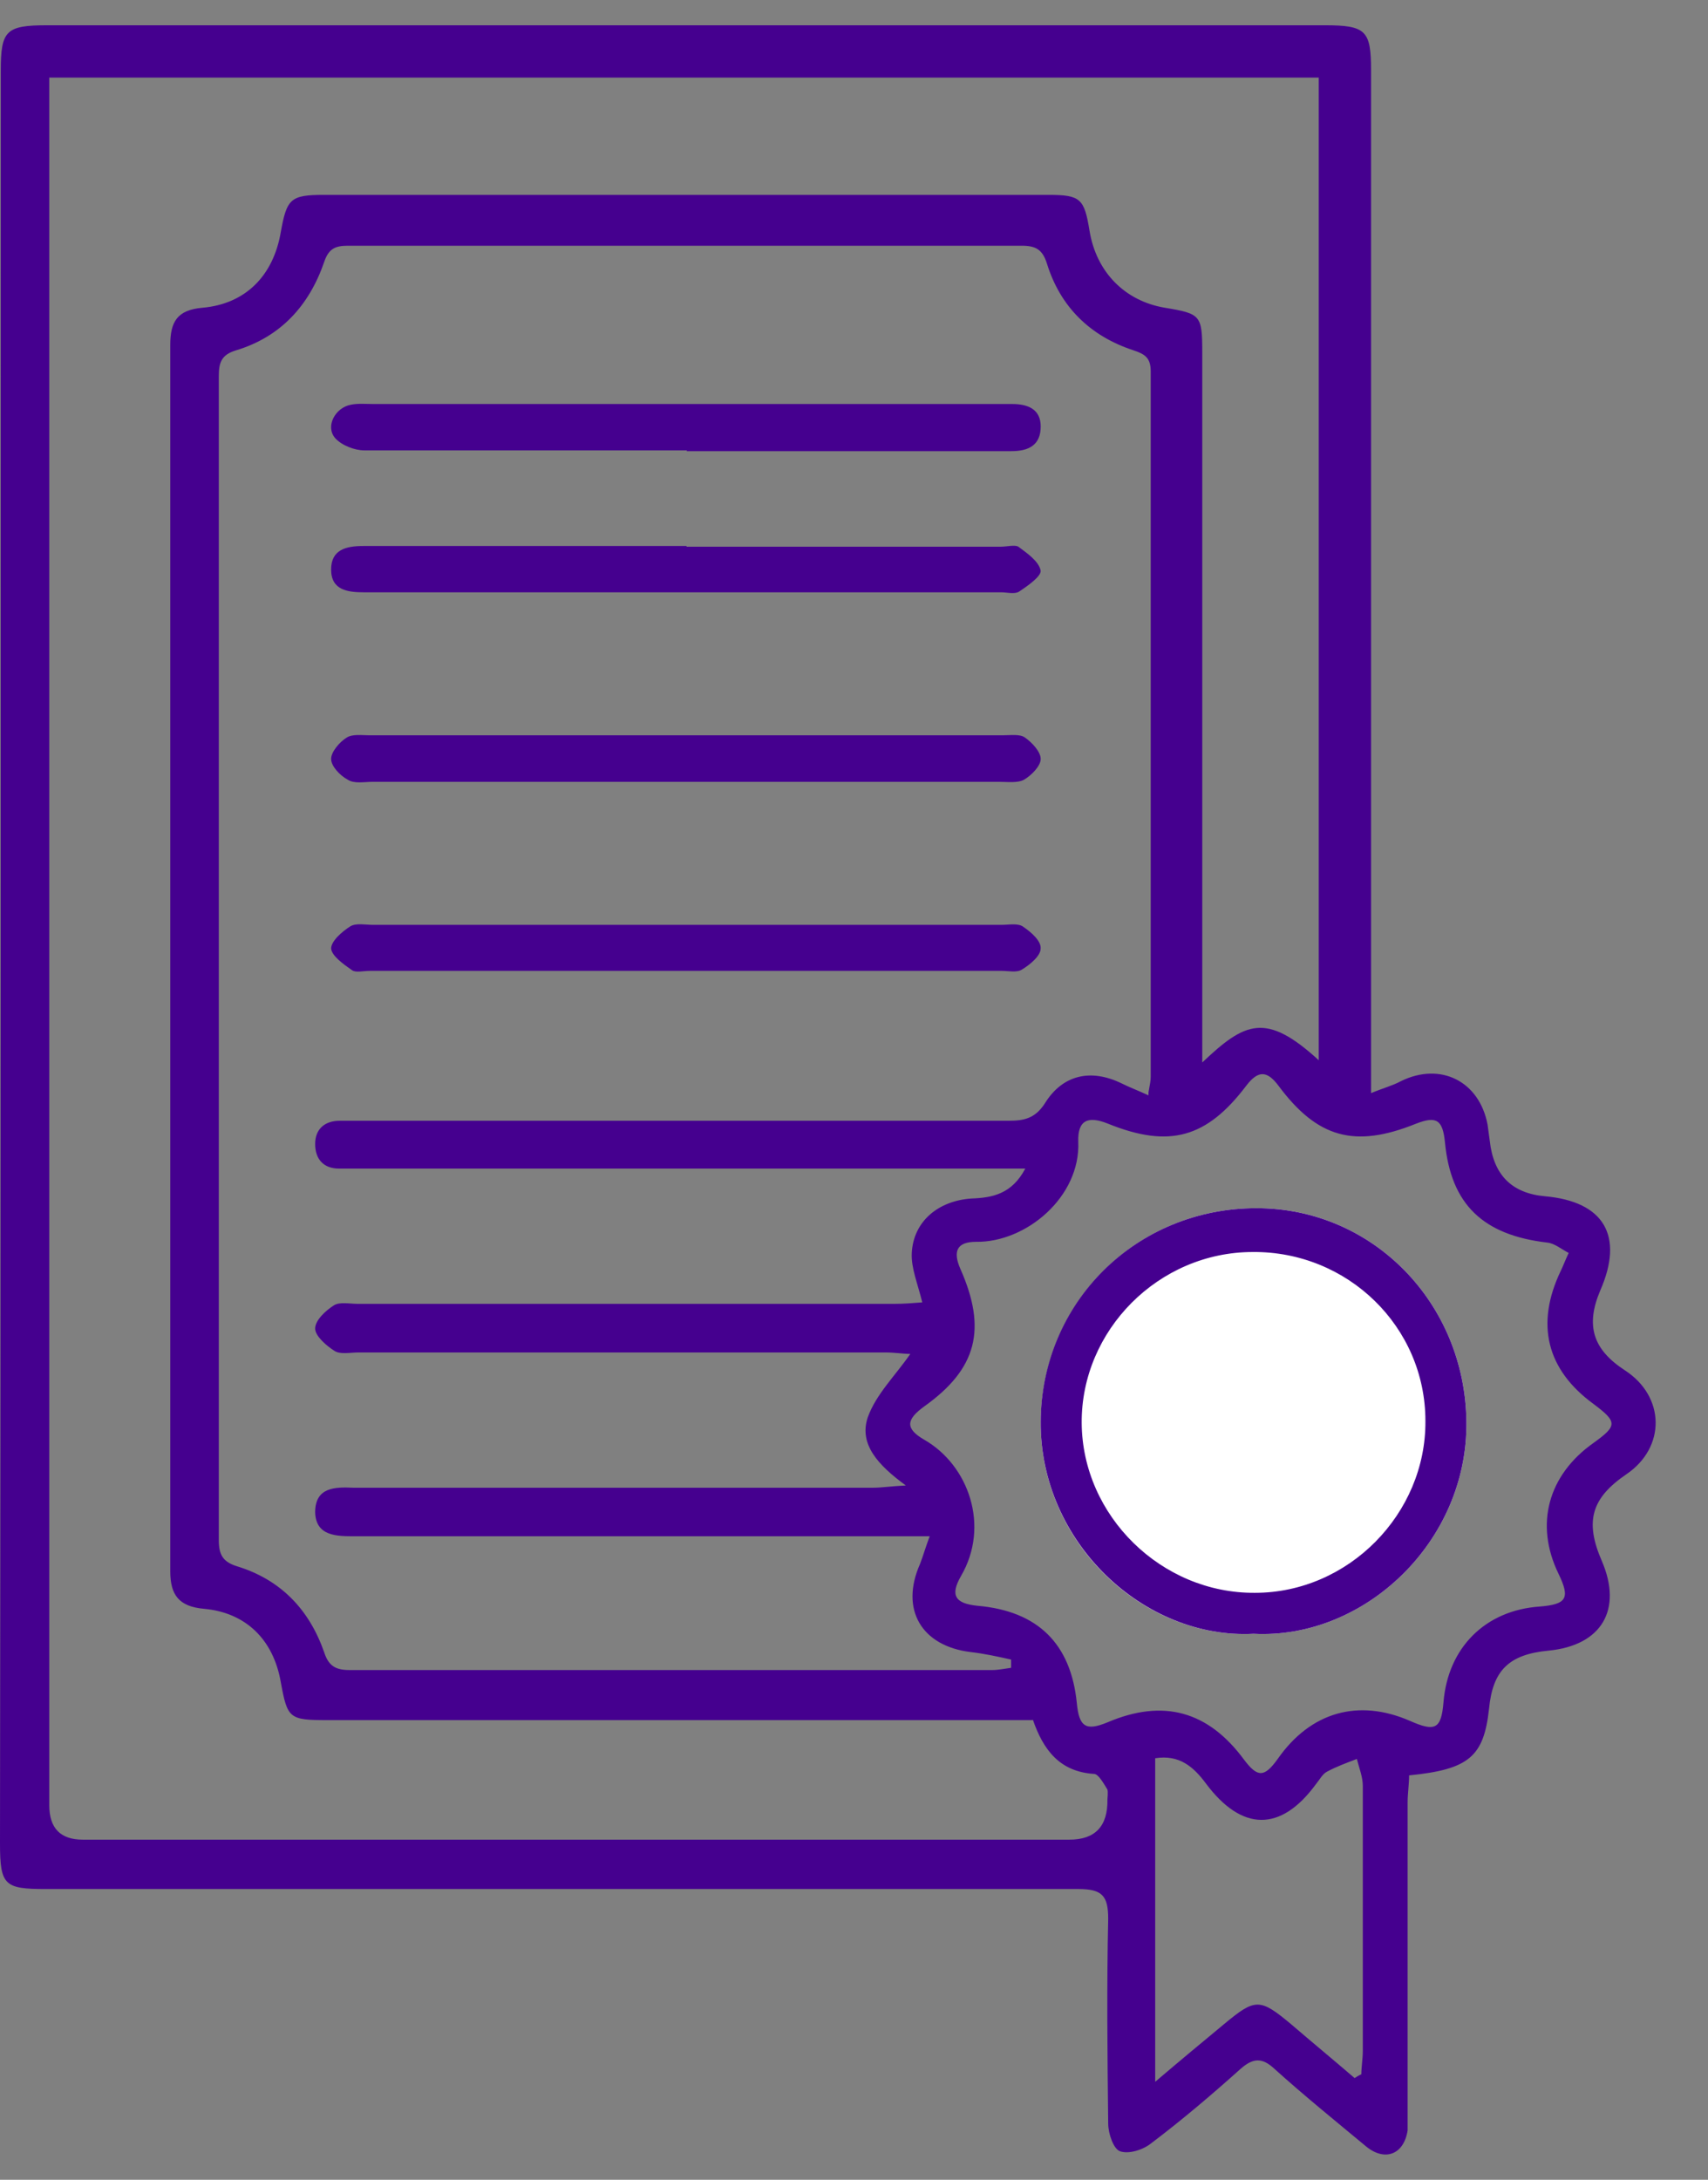
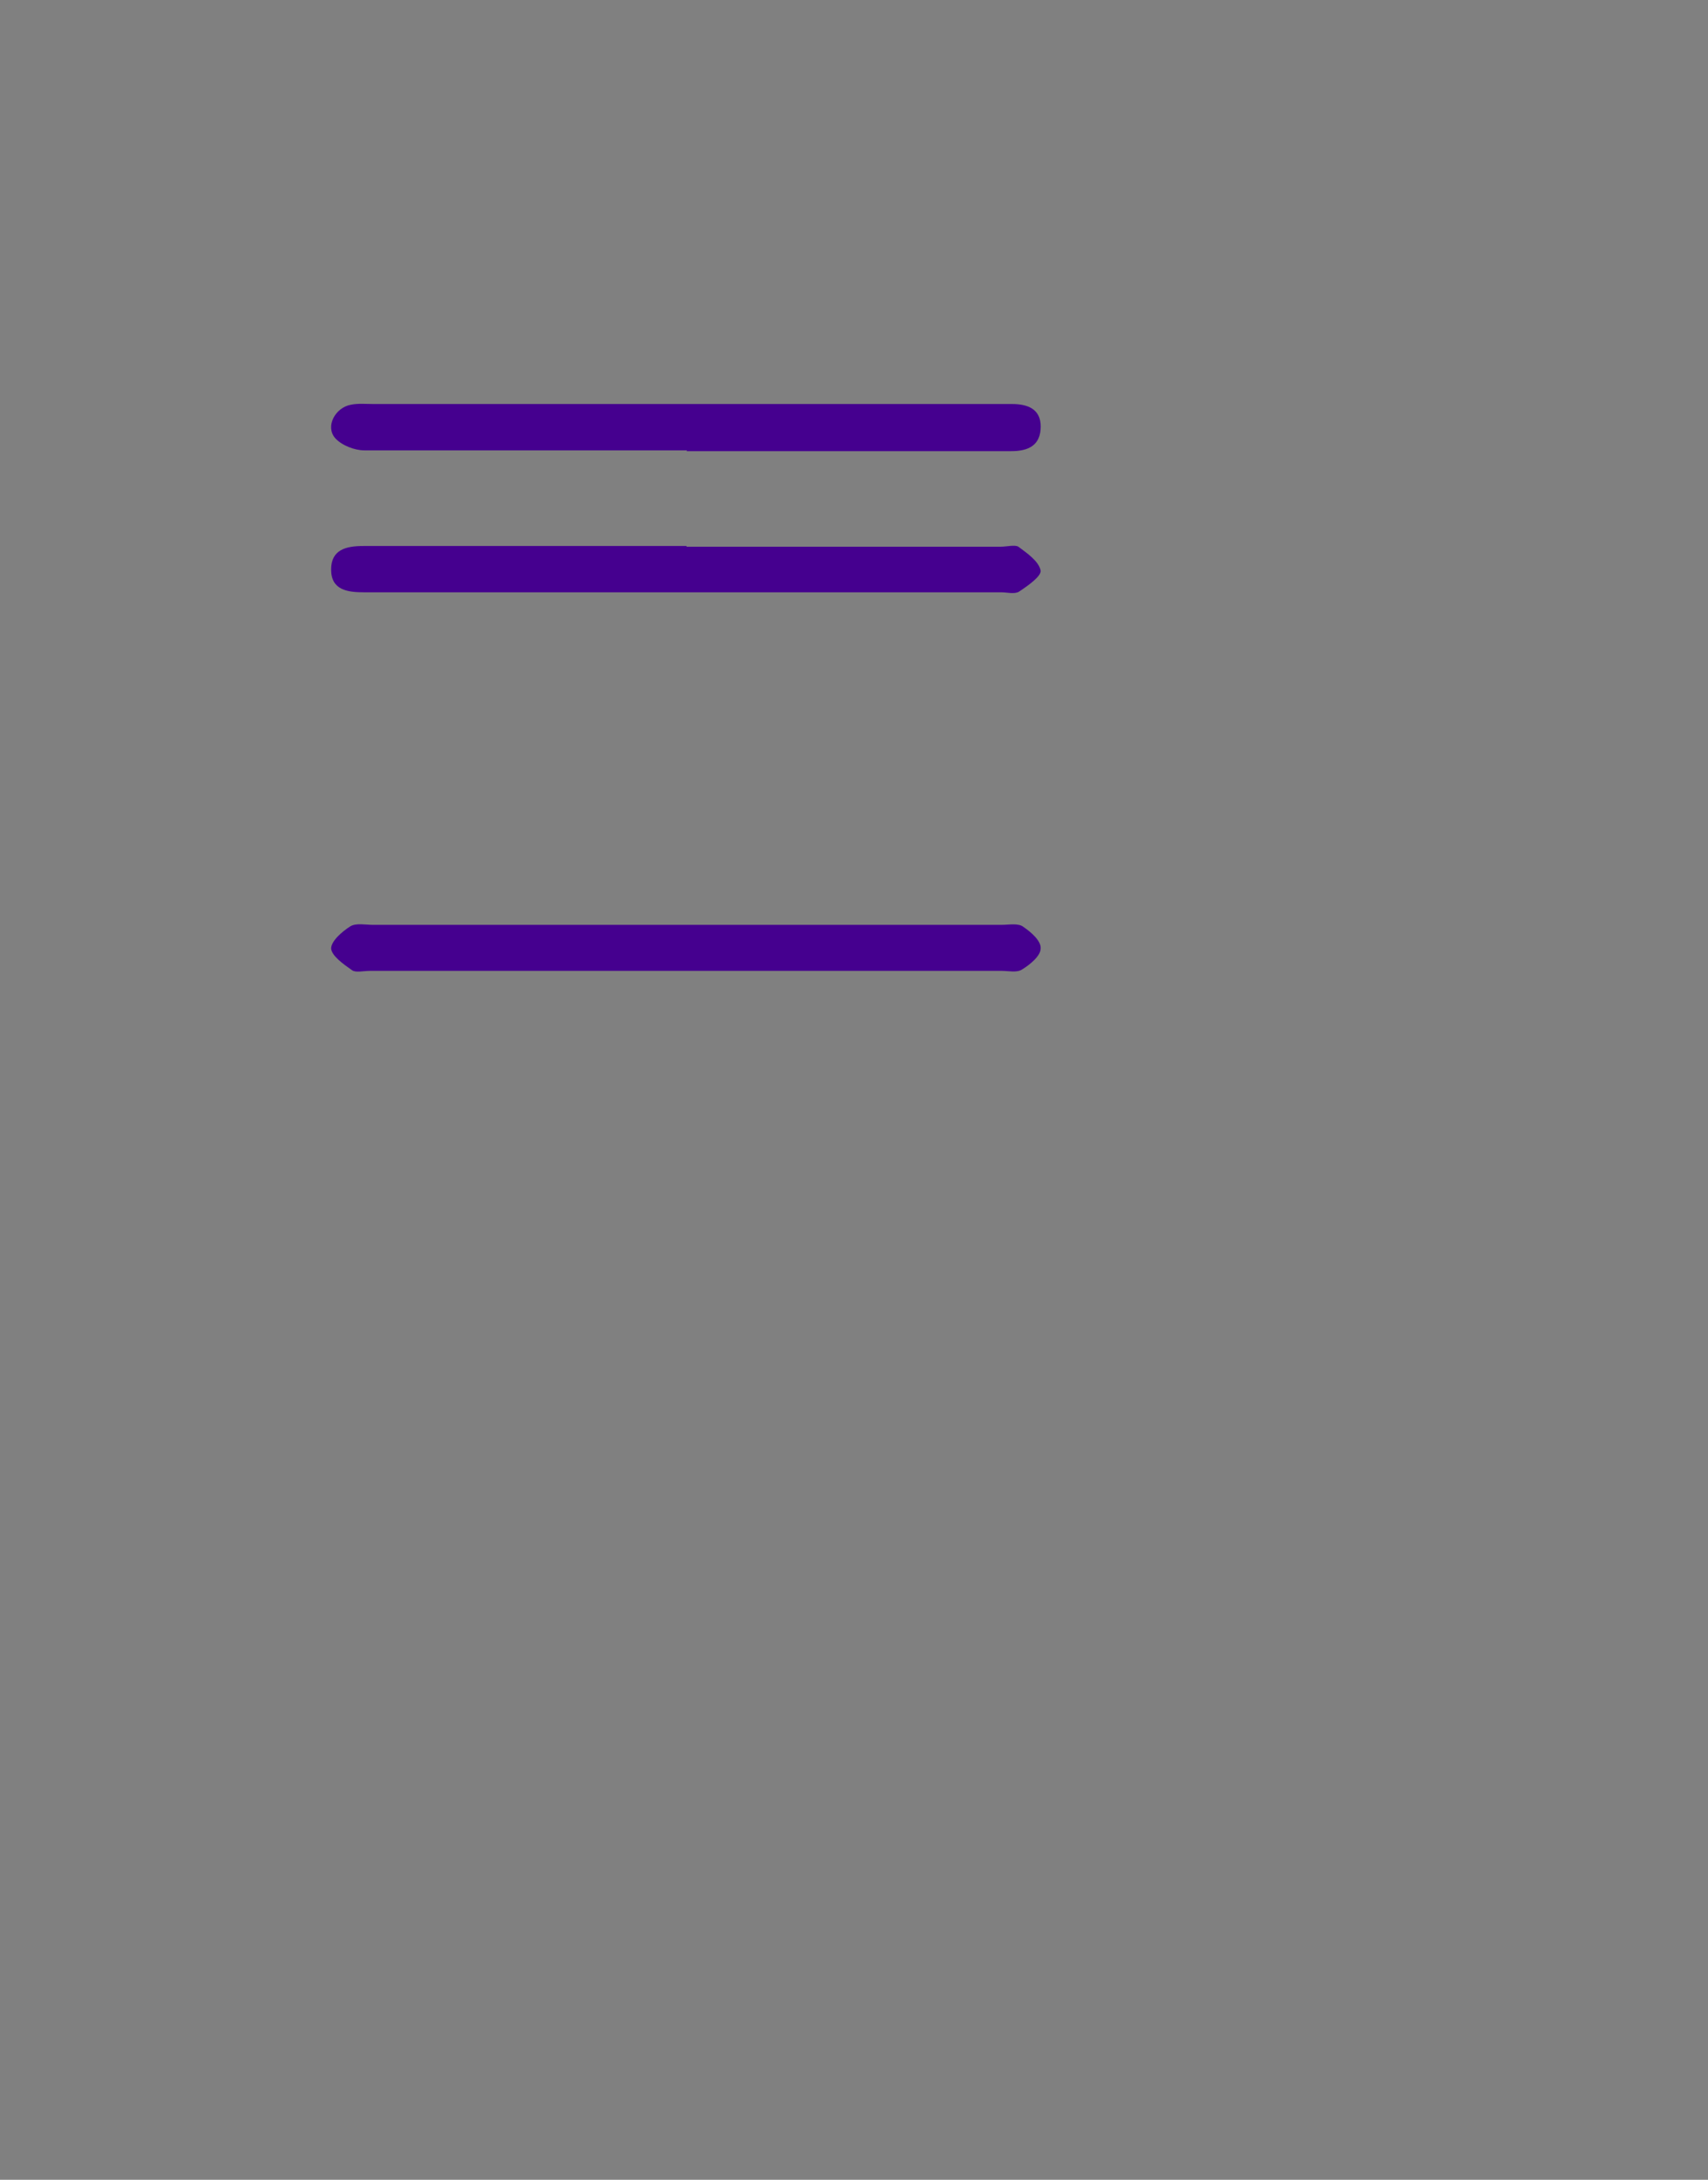
<svg xmlns="http://www.w3.org/2000/svg" width="29" height="37" viewBox="0 0 29 37" fill="none">
  <rect x="0" y="0" width="29" height="37" fill="#808080" stroke="none" />
-   <path d="M23.279 18.555C23.494 18.466 23.646 18.428 23.786 18.352C24.458 18.022 25.117 18.352 25.257 19.088C25.269 19.177 25.282 19.278 25.295 19.367C25.358 19.938 25.662 20.255 26.233 20.306C27.235 20.395 27.577 20.978 27.171 21.904C26.918 22.5 27.044 22.906 27.59 23.261C28.274 23.705 28.287 24.568 27.615 25.024C27.019 25.43 26.905 25.824 27.197 26.496C27.552 27.32 27.197 27.929 26.296 28.018C25.624 28.081 25.345 28.348 25.282 29.007C25.193 29.819 24.94 30.035 23.925 30.136C23.925 30.289 23.9 30.441 23.9 30.593C23.9 32.343 23.9 34.081 23.9 35.832C23.9 35.946 23.9 36.047 23.9 36.162C23.837 36.568 23.52 36.694 23.203 36.441C22.683 36.009 22.15 35.578 21.643 35.121C21.428 34.919 21.275 34.931 21.06 35.121C20.578 35.553 20.071 35.984 19.551 36.377C19.412 36.491 19.171 36.568 19.019 36.517C18.904 36.479 18.816 36.212 18.816 36.047C18.803 34.893 18.79 33.726 18.816 32.572C18.816 32.179 18.714 32.065 18.308 32.065C12.463 32.065 6.618 32.065 0.773 32.065C0.076 32.065 0 32.001 0 31.291C0.013 21.257 0.013 11.223 0.013 1.202C0.013 0.518 0.101 0.429 0.799 0.429C8.026 0.429 15.266 0.429 22.493 0.429C23.19 0.429 23.279 0.518 23.279 1.19C23.279 6.784 23.279 12.365 23.279 17.959V18.555ZM19.5 18.543C19.526 18.403 19.538 18.34 19.538 18.276C19.538 14.28 19.538 10.285 19.538 6.302C19.538 6.073 19.437 6.01 19.247 5.947C18.511 5.706 18.004 5.211 17.776 4.475C17.7 4.234 17.586 4.171 17.345 4.171C13.528 4.171 9.712 4.171 5.908 4.171C5.693 4.171 5.579 4.221 5.503 4.45C5.249 5.185 4.767 5.718 4.007 5.947C3.753 6.023 3.715 6.162 3.715 6.391C3.715 12.974 3.715 19.557 3.715 26.141C3.715 26.382 3.778 26.509 4.019 26.585C4.767 26.813 5.249 27.32 5.503 28.043C5.579 28.284 5.706 28.348 5.934 28.348C9.573 28.348 13.212 28.348 16.85 28.348C16.952 28.348 17.066 28.323 17.167 28.31C17.167 28.259 17.167 28.208 17.167 28.17C16.939 28.119 16.711 28.069 16.483 28.043C15.646 27.942 15.278 27.32 15.621 26.547C15.671 26.42 15.709 26.28 15.785 26.077C15.557 26.077 15.418 26.077 15.266 26.077C13.883 26.077 12.514 26.077 11.132 26.077C9.433 26.077 7.722 26.077 6.023 26.077C5.718 26.077 5.363 26.077 5.351 25.671C5.351 25.24 5.693 25.24 5.997 25.253C6.124 25.253 6.238 25.253 6.365 25.253C9.18 25.253 12.007 25.253 14.822 25.253C14.974 25.253 15.126 25.227 15.38 25.215C14.911 24.872 14.581 24.517 14.733 24.06C14.873 23.667 15.202 23.35 15.456 22.982C15.342 22.982 15.19 22.957 15.037 22.957C12.058 22.957 9.066 22.957 6.086 22.957C5.946 22.957 5.782 22.995 5.68 22.931C5.541 22.843 5.351 22.678 5.351 22.551C5.351 22.411 5.528 22.247 5.668 22.158C5.769 22.094 5.934 22.132 6.073 22.132C9.116 22.132 12.146 22.132 15.19 22.132C15.342 22.132 15.494 22.12 15.659 22.107C15.582 21.79 15.468 21.523 15.481 21.27C15.507 20.737 15.925 20.382 16.495 20.344C16.85 20.331 17.18 20.268 17.408 19.836H16.825C13.275 19.836 9.712 19.836 6.162 19.836C6.023 19.836 5.896 19.836 5.756 19.836C5.49 19.836 5.351 19.672 5.351 19.418C5.351 19.164 5.515 19.024 5.769 19.024C5.896 19.024 6.01 19.024 6.137 19.024C9.801 19.024 13.465 19.024 17.129 19.024C17.383 19.024 17.573 18.986 17.738 18.733C18.042 18.238 18.524 18.137 19.044 18.39C19.171 18.454 19.31 18.505 19.5 18.593V18.543ZM17.535 29.198C17.37 29.198 17.206 29.198 17.053 29.198C13.224 29.198 9.395 29.198 5.566 29.198C4.907 29.198 4.881 29.172 4.767 28.551C4.641 27.828 4.171 27.371 3.461 27.308C3.043 27.27 2.891 27.079 2.891 26.673C2.891 19.735 2.891 12.796 2.891 5.858C2.891 5.465 3.005 5.262 3.436 5.224C4.171 5.16 4.641 4.678 4.767 3.942C4.869 3.372 4.932 3.308 5.503 3.308C9.598 3.308 13.706 3.308 17.801 3.308C18.347 3.308 18.41 3.372 18.499 3.917C18.613 4.615 19.095 5.109 19.779 5.224C20.388 5.325 20.413 5.35 20.413 5.985C20.413 9.828 20.413 13.672 20.413 17.515C20.413 17.667 20.413 17.832 20.413 18.035C21.136 17.35 21.491 17.173 22.391 17.997V1.317H0.837C0.837 1.52 0.837 1.685 0.837 1.862C0.837 11.452 0.837 21.054 0.837 30.644C0.837 31.033 1.027 31.227 1.407 31.227C6.986 31.227 12.578 31.227 18.156 31.227C18.596 31.227 18.811 30.999 18.803 30.542C18.803 30.542 18.816 30.415 18.803 30.377C18.74 30.276 18.651 30.111 18.575 30.111C17.992 30.073 17.713 29.705 17.535 29.185V29.198ZM26.639 21.27C26.512 21.206 26.398 21.105 26.271 21.092C25.181 20.965 24.635 20.445 24.534 19.392C24.496 19.012 24.395 18.936 24.04 19.075C23 19.494 22.366 19.316 21.706 18.428C21.516 18.175 21.364 18.162 21.161 18.428C20.489 19.316 19.855 19.494 18.816 19.075C18.473 18.936 18.296 19.012 18.308 19.38C18.347 20.318 17.421 21.092 16.572 21.079C16.242 21.079 16.178 21.244 16.305 21.536C16.762 22.564 16.584 23.236 15.697 23.87C15.38 24.098 15.367 24.251 15.697 24.441C16.445 24.872 16.812 25.9 16.318 26.75C16.128 27.079 16.216 27.219 16.597 27.257C17.624 27.346 18.182 27.904 18.283 28.906C18.321 29.312 18.435 29.388 18.803 29.236C19.754 28.83 20.515 29.046 21.123 29.87C21.352 30.174 21.466 30.174 21.694 29.857C22.252 29.058 23.063 28.83 23.938 29.21C24.369 29.401 24.471 29.35 24.509 28.893C24.585 27.967 25.219 27.333 26.144 27.27C26.601 27.232 26.664 27.13 26.461 26.712C26.055 25.874 26.284 25.037 27.057 24.492C27.463 24.2 27.463 24.137 27.057 23.832C26.258 23.249 26.068 22.475 26.499 21.574C26.537 21.498 26.563 21.422 26.639 21.257V21.27ZM23 35.274C23 35.274 23.076 35.223 23.114 35.21C23.114 35.083 23.139 34.944 23.139 34.817C23.139 33.32 23.139 31.823 23.139 30.314C23.139 30.162 23.076 30.009 23.038 29.857C22.873 29.921 22.695 29.984 22.531 30.073C22.455 30.111 22.404 30.212 22.34 30.289C21.744 31.1 21.085 31.088 20.477 30.276C20.261 29.984 20.02 29.781 19.614 29.845V35.337C20.046 34.969 20.413 34.665 20.781 34.36C21.314 33.916 21.39 33.916 21.922 34.36C22.277 34.665 22.645 34.969 23 35.274Z" fill="#45008F" />
-   <path d="M21.284 27.732C23.164 27.83 24.923 26.17 24.898 24.132C24.874 22.119 23.311 20.508 21.333 20.508C19.294 20.508 17.694 22.107 17.67 24.132C17.658 26.195 19.428 27.83 21.284 27.732Z" fill="white" />
  <path d="M11.658 15.699C13.438 15.699 15.218 15.699 16.998 15.699C17.133 15.699 17.291 15.665 17.377 15.734C17.511 15.825 17.681 15.975 17.669 16.101C17.669 16.227 17.486 16.376 17.352 16.457C17.267 16.514 17.12 16.48 17.011 16.48C13.438 16.48 9.853 16.48 6.281 16.48C6.171 16.48 6.037 16.514 5.976 16.468C5.829 16.365 5.634 16.227 5.622 16.101C5.622 15.975 5.805 15.814 5.951 15.722C6.049 15.665 6.207 15.699 6.342 15.699C8.11 15.699 9.878 15.699 11.646 15.699H11.658Z" fill="#45008F" />
  <path d="M11.668 7.645C9.845 7.645 8.011 7.645 6.188 7.645C6.018 7.645 5.8 7.559 5.69 7.436C5.52 7.239 5.69 6.919 5.958 6.87C6.079 6.845 6.213 6.858 6.346 6.858C9.882 6.858 13.417 6.858 16.953 6.858C17.026 6.858 17.111 6.858 17.184 6.858C17.451 6.858 17.67 6.944 17.67 7.239C17.67 7.559 17.463 7.658 17.172 7.658C15.337 7.658 13.49 7.658 11.656 7.658L11.668 7.645Z" fill="#45008F" />
  <path d="M11.657 9.28C13.434 9.28 15.21 9.28 16.987 9.28C17.096 9.28 17.23 9.244 17.291 9.28C17.437 9.389 17.632 9.522 17.668 9.679C17.692 9.776 17.449 9.945 17.303 10.042C17.23 10.09 17.096 10.054 16.999 10.054C13.434 10.054 9.869 10.054 6.304 10.054C6.267 10.054 6.231 10.054 6.182 10.054C5.902 10.054 5.622 10.018 5.622 9.667C5.622 9.328 5.878 9.268 6.17 9.268C6.681 9.268 7.192 9.268 7.703 9.268C9.017 9.268 10.343 9.268 11.657 9.268V9.28Z" fill="#45008F" />
-   <path d="M11.634 13.271C9.866 13.271 8.098 13.271 6.329 13.271C6.183 13.271 6.012 13.307 5.903 13.234C5.768 13.161 5.622 13.004 5.622 12.882C5.622 12.761 5.768 12.591 5.89 12.518C5.988 12.457 6.146 12.481 6.268 12.481C9.853 12.481 13.438 12.481 17.023 12.481C17.158 12.481 17.316 12.457 17.401 12.518C17.523 12.603 17.67 12.761 17.67 12.882C17.67 13.004 17.511 13.161 17.389 13.234C17.28 13.295 17.109 13.271 16.962 13.271C15.182 13.271 13.402 13.271 11.622 13.271H11.634Z" fill="#45008F" />
-   <path d="M21.284 27.732C19.428 27.83 17.658 26.182 17.67 24.132C17.682 22.107 19.294 20.508 21.333 20.508C23.311 20.508 24.874 22.119 24.898 24.132C24.923 26.17 23.164 27.83 21.284 27.732ZM21.272 21.252C19.672 21.252 18.354 22.582 18.366 24.157C18.378 25.731 19.721 27.049 21.308 27.037C22.896 27.037 24.214 25.694 24.202 24.12C24.202 22.521 22.884 21.24 21.272 21.252Z" fill="#45008F" />
</svg>